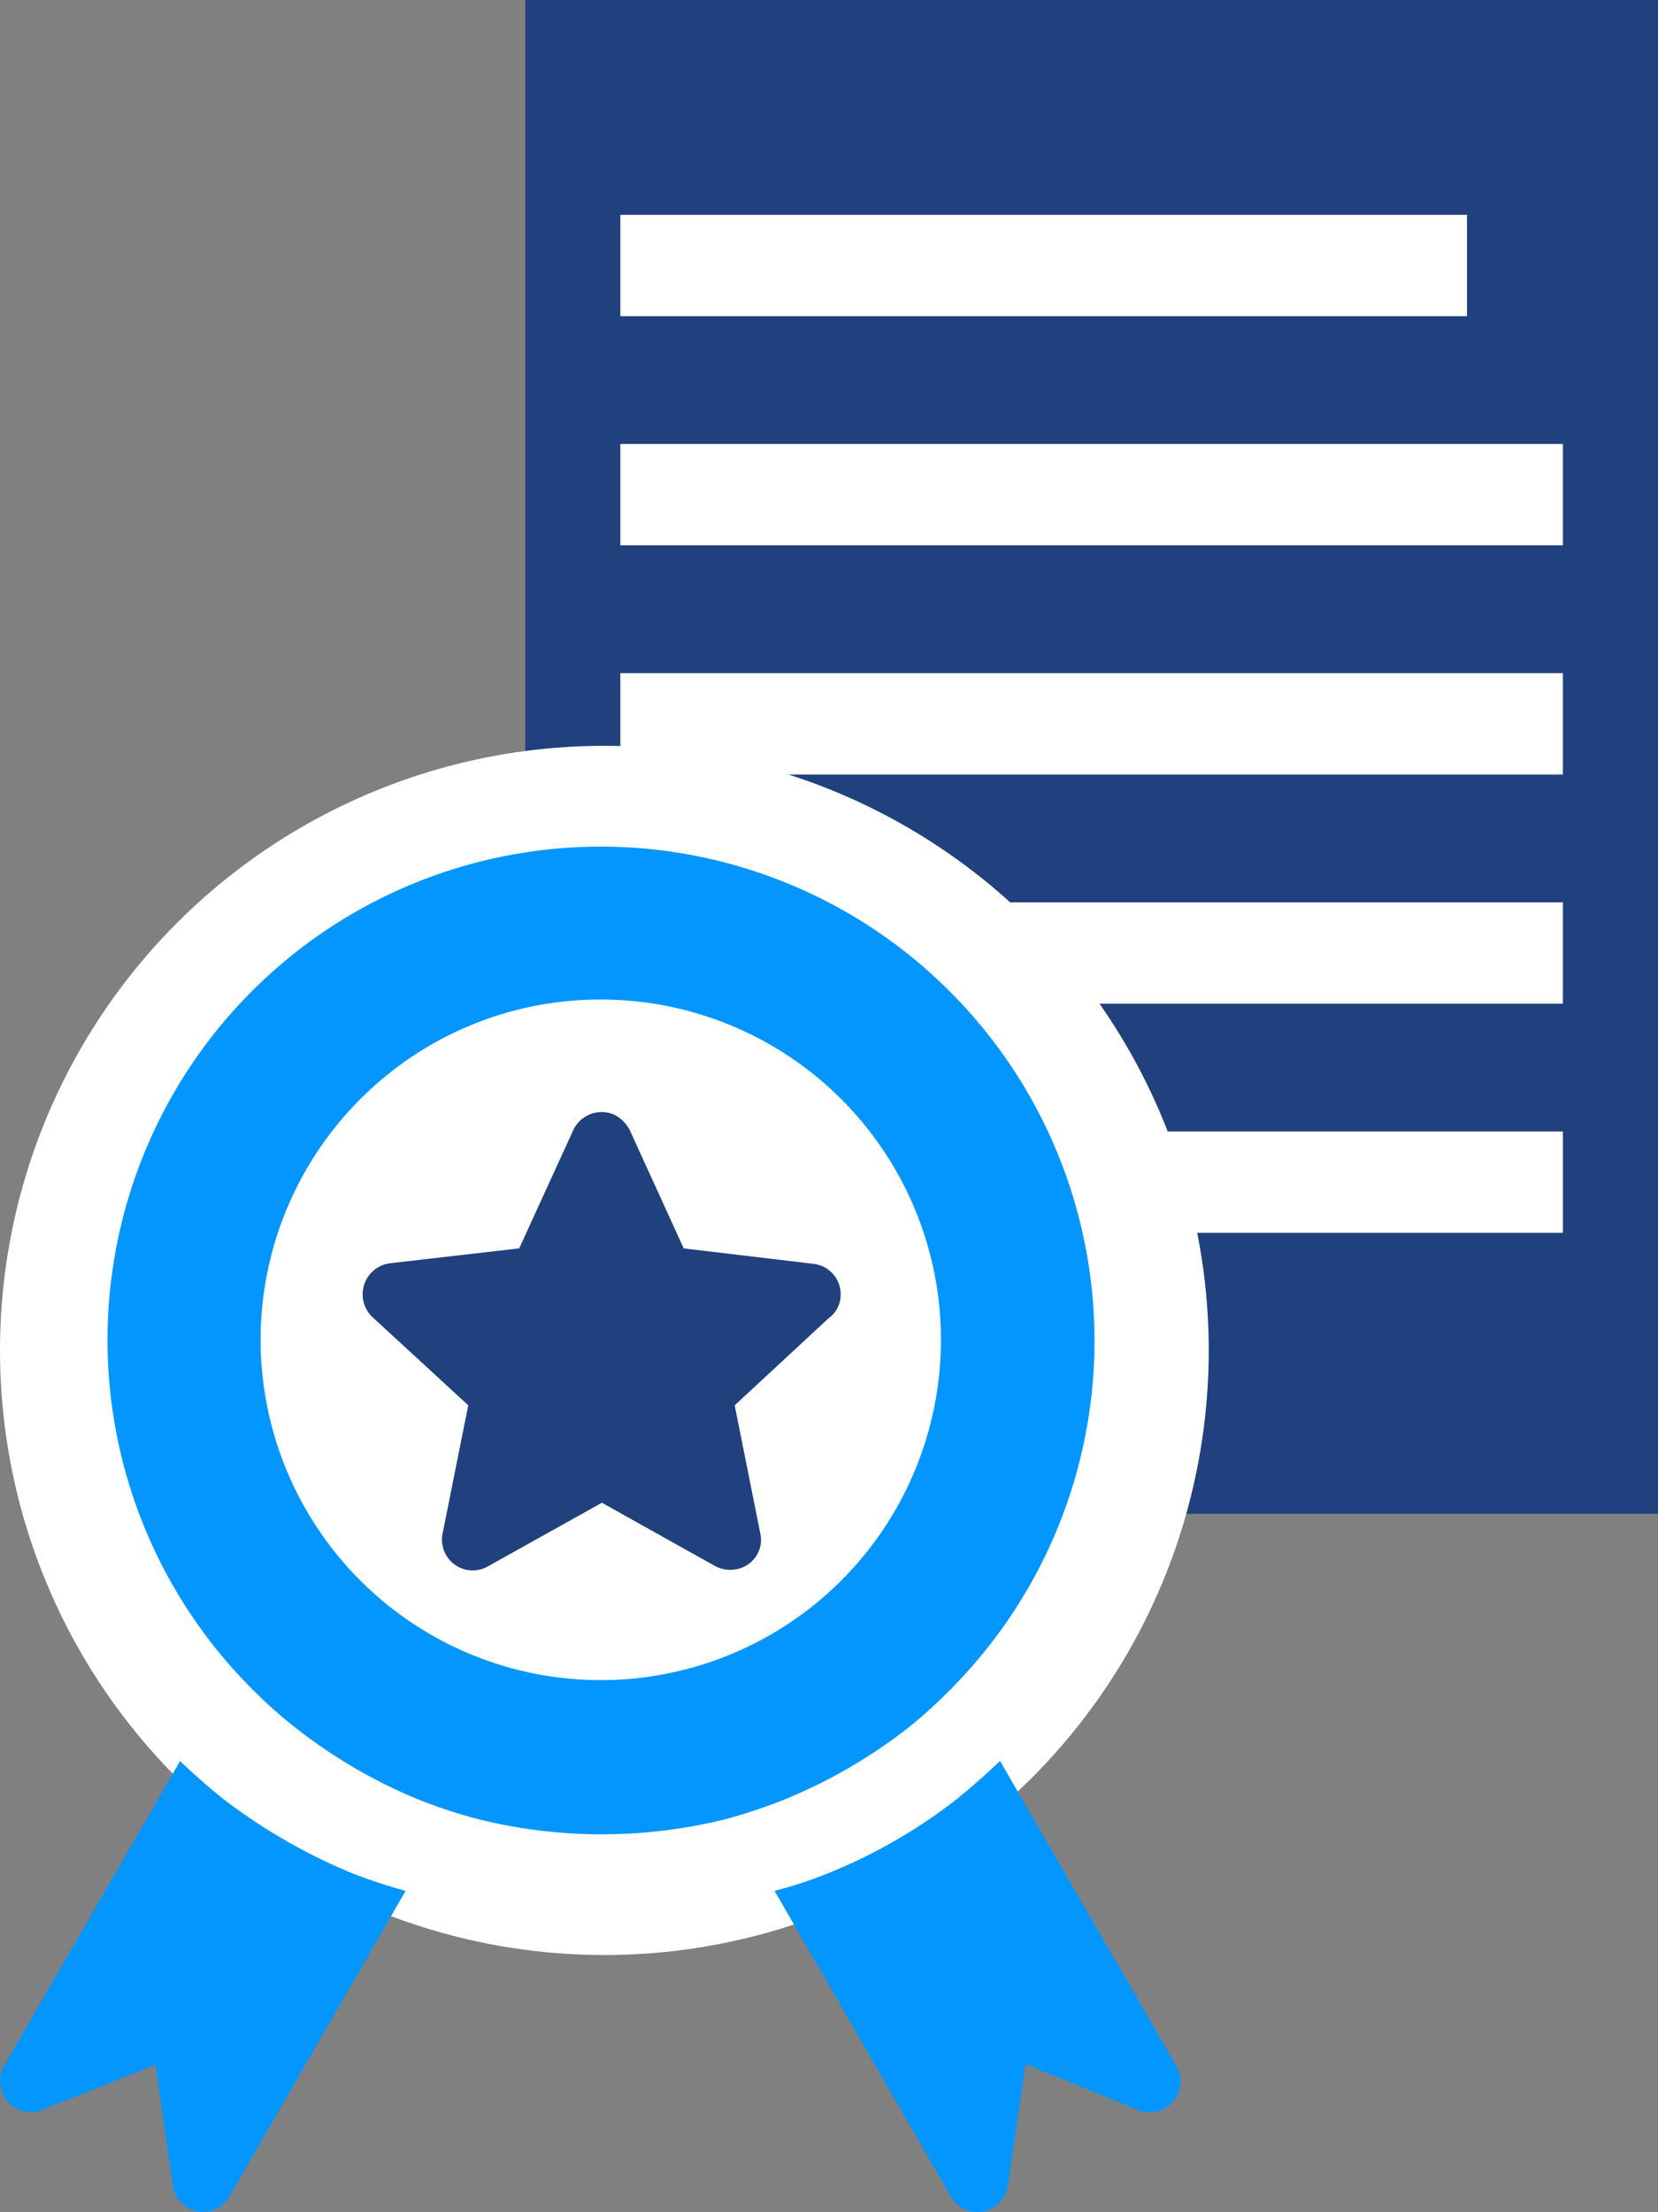
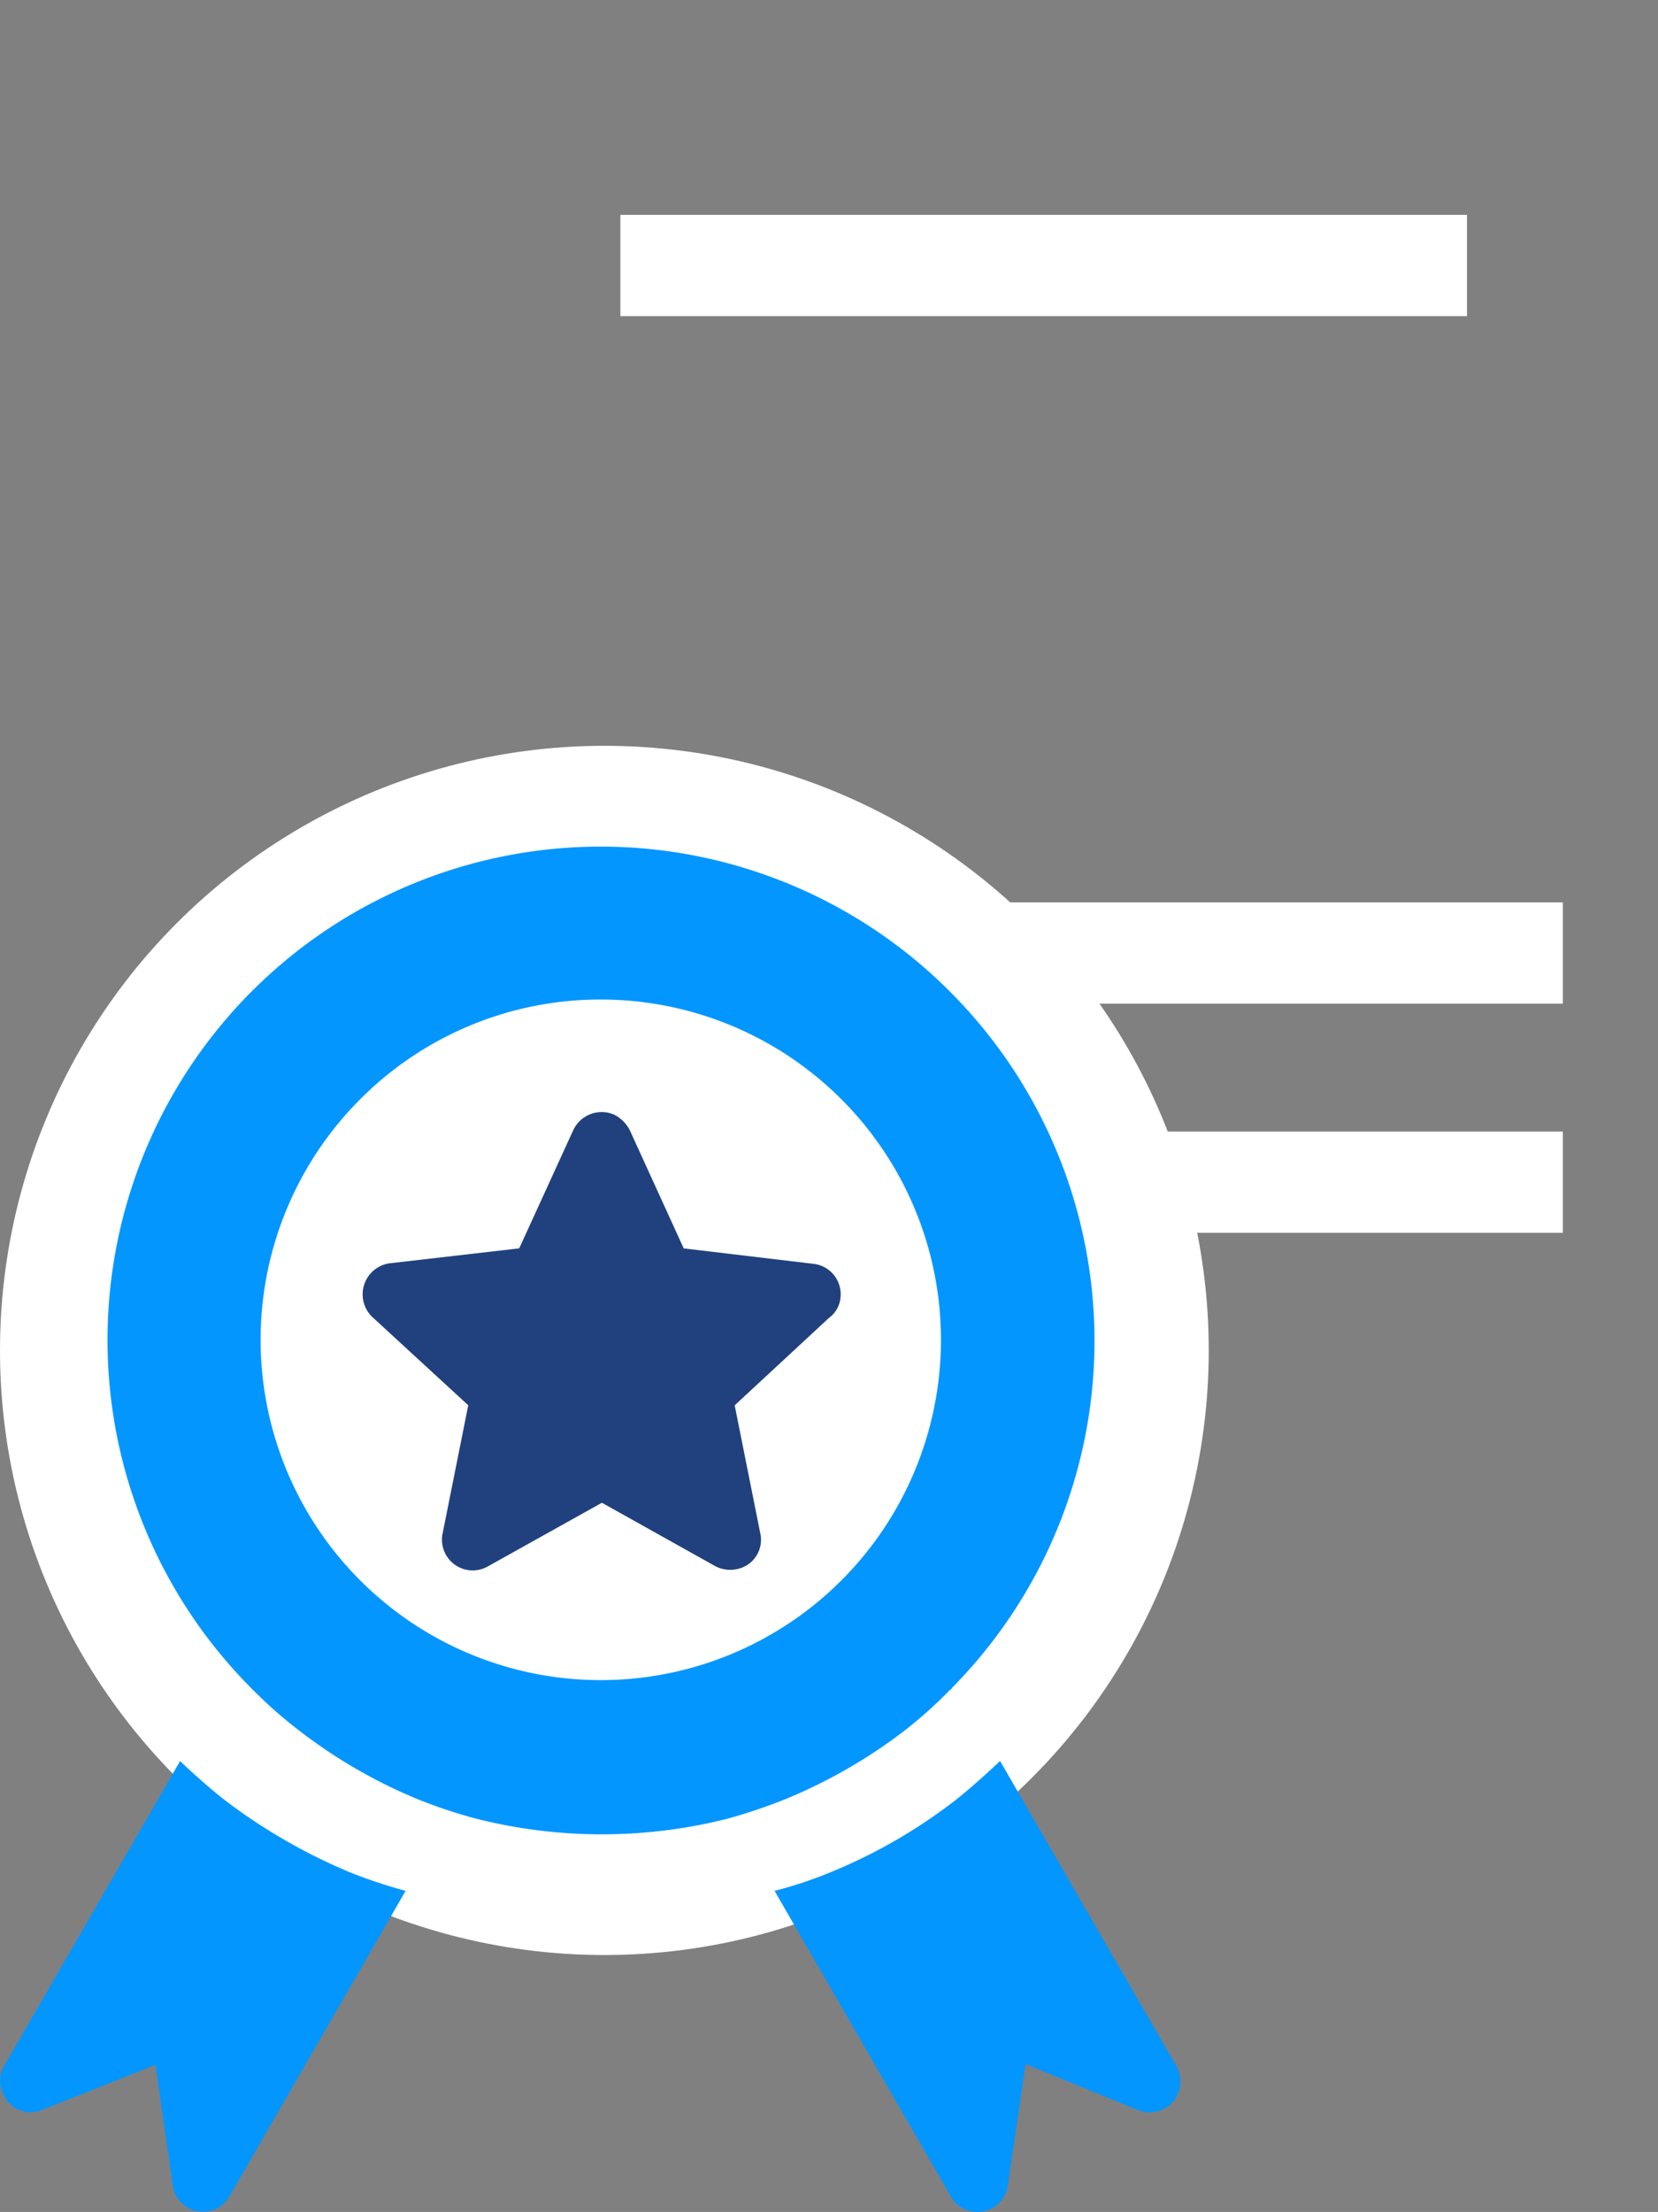
<svg xmlns="http://www.w3.org/2000/svg" width="109.457" height="145.969" viewBox="0 0 109.457 145.969">
  <rect x="0" y="0" width="109.457" height="145.969" fill="#808080" stroke="none" />
  <g id="Group_1593" data-name="Group 1593" transform="translate(-1235.337 -906.627)">
    <g id="Group_1585" data-name="Group 1585">
      <g id="Group_1584" data-name="Group 1584">
-         <path id="Path_4635" data-name="Path 4635" d="M1290.995,999.535a20.831,20.831,0,0,1-1.275,6.991h55.073v-99.9h-74.779v71.784c.05,0,.1-.008.15-.006A21,21,0,0,1,1290.995,999.535Zm41.191-72.046h-55.892v-6.683h55.892Zm6.325,15.123h-62.217v-6.683h62.217Zm0,15.124h-62.217v-6.683h62.217ZM1291.758,981.3h46.753v6.681h-46.753Zm-15.464-8.442v-6.682h62.217v6.682Z" fill="#20417d" />
        <rect id="Rectangle_802" data-name="Rectangle 802" width="55.892" height="6.683" transform="translate(1276.294 920.806)" fill="#fff" />
-         <rect id="Rectangle_803" data-name="Rectangle 803" width="62.217" height="6.683" transform="translate(1276.294 935.929)" fill="#fff" />
-         <rect id="Rectangle_804" data-name="Rectangle 804" width="62.217" height="6.683" transform="translate(1276.294 951.053)" fill="#fff" />
        <rect id="Rectangle_805" data-name="Rectangle 805" width="62.217" height="6.682" transform="translate(1276.294 966.176)" fill="#fff" />
        <rect id="Rectangle_806" data-name="Rectangle 806" width="46.754" height="6.682" transform="translate(1291.758 981.3)" fill="#fff" />
      </g>
    </g>
    <circle id="Ellipse_46" data-name="Ellipse 46" cx="39.899" cy="39.899" r="39.899" transform="translate(1235.337 955.843)" fill="#fff" />
    <g id="Group_1592" data-name="Group 1592">
      <g id="Group_1587" data-name="Group 1587">
        <g id="Group_1586" data-name="Group 1586">
          <path id="Path_4636" data-name="Path 4636" d="M1286.471,1031.407l11.57,20.049a1.988,1.988,0,0,0,1.53,1.12,2.022,2.022,0,0,0,2.3-1.733l1.173-8.009,7.338,3.01a2.044,2.044,0,0,0,2.6-2.909l-11.623-20.1c-.917.868-1.887,1.737-2.9,2.552a35.276,35.276,0,0,1-8.311,4.8A27.829,27.829,0,0,1,1286.471,1031.407Z" fill="#0496ff" />
        </g>
      </g>
      <g id="Group_1589" data-name="Group 1589">
        <g id="Group_1588" data-name="Group 1588">
          <path id="Path_4637" data-name="Path 4637" d="M1247.225,1022.841l-11.521,19.947a2.013,2.013,0,0,0-.2,1.936,1.971,1.971,0,0,0,2.651,1.124l7.442-2.958,1.124,7.8a2.047,2.047,0,0,0,1.019,1.631,2.01,2.01,0,0,0,2.751-.763l11.623-20.151a34.14,34.14,0,0,1-3.669-1.221,37.486,37.486,0,0,1-8.311-4.8C1249.111,1024.577,1248.142,1023.709,1247.225,1022.841Z" fill="#0496ff" />
        </g>
      </g>
      <path id="Path_4638" data-name="Path 4638" d="M1276.96,981.31l3.514,7.7,8.567,1.019a2.02,2.02,0,0,1,1.782,2.244,1.86,1.86,0,0,1-.764,1.327l-6.22,5.766,1.683,8.416a1.97,1.97,0,0,1-1.578,2.4,2.108,2.108,0,0,1-1.481-.256l-7.39-4.131-7.5,4.184a2.028,2.028,0,0,1-3.007-2.2l1.684-8.416-6.322-5.815a2.07,2.07,0,0,1,1.274-3.571l8.412-.97,3.568-7.8a2.071,2.071,0,0,1,2.7-1.022A2.312,2.312,0,0,1,1276.96,981.31Z" fill="#20417d" />
      <g id="Group_1591" data-name="Group 1591">
        <g id="Group_1590" data-name="Group 1590">
          <path id="Path_4639" data-name="Path 4639" d="M1298.062,972.075a32.56,32.56,0,0,0-46.133,45.961c.053.049.053.1.1.1a29.721,29.721,0,0,0,3.007,2.654,33.979,33.979,0,0,0,7.8,4.537,33.007,33.007,0,0,0,3.977,1.326,33.848,33.848,0,0,0,16.517,0,35.439,35.439,0,0,0,3.924-1.326,34.424,34.424,0,0,0,7.853-4.537,29.4,29.4,0,0,0,2.954-2.654.11.11,0,0,0,.1-.1,32.589,32.589,0,0,0-.1-45.961Zm-22.989.511a22.457,22.457,0,1,1-15.957,6.581A22.372,22.372,0,0,1,1275.073,972.586Z" fill="#0496ff" fill-rule="evenodd" />
        </g>
      </g>
    </g>
  </g>
</svg>